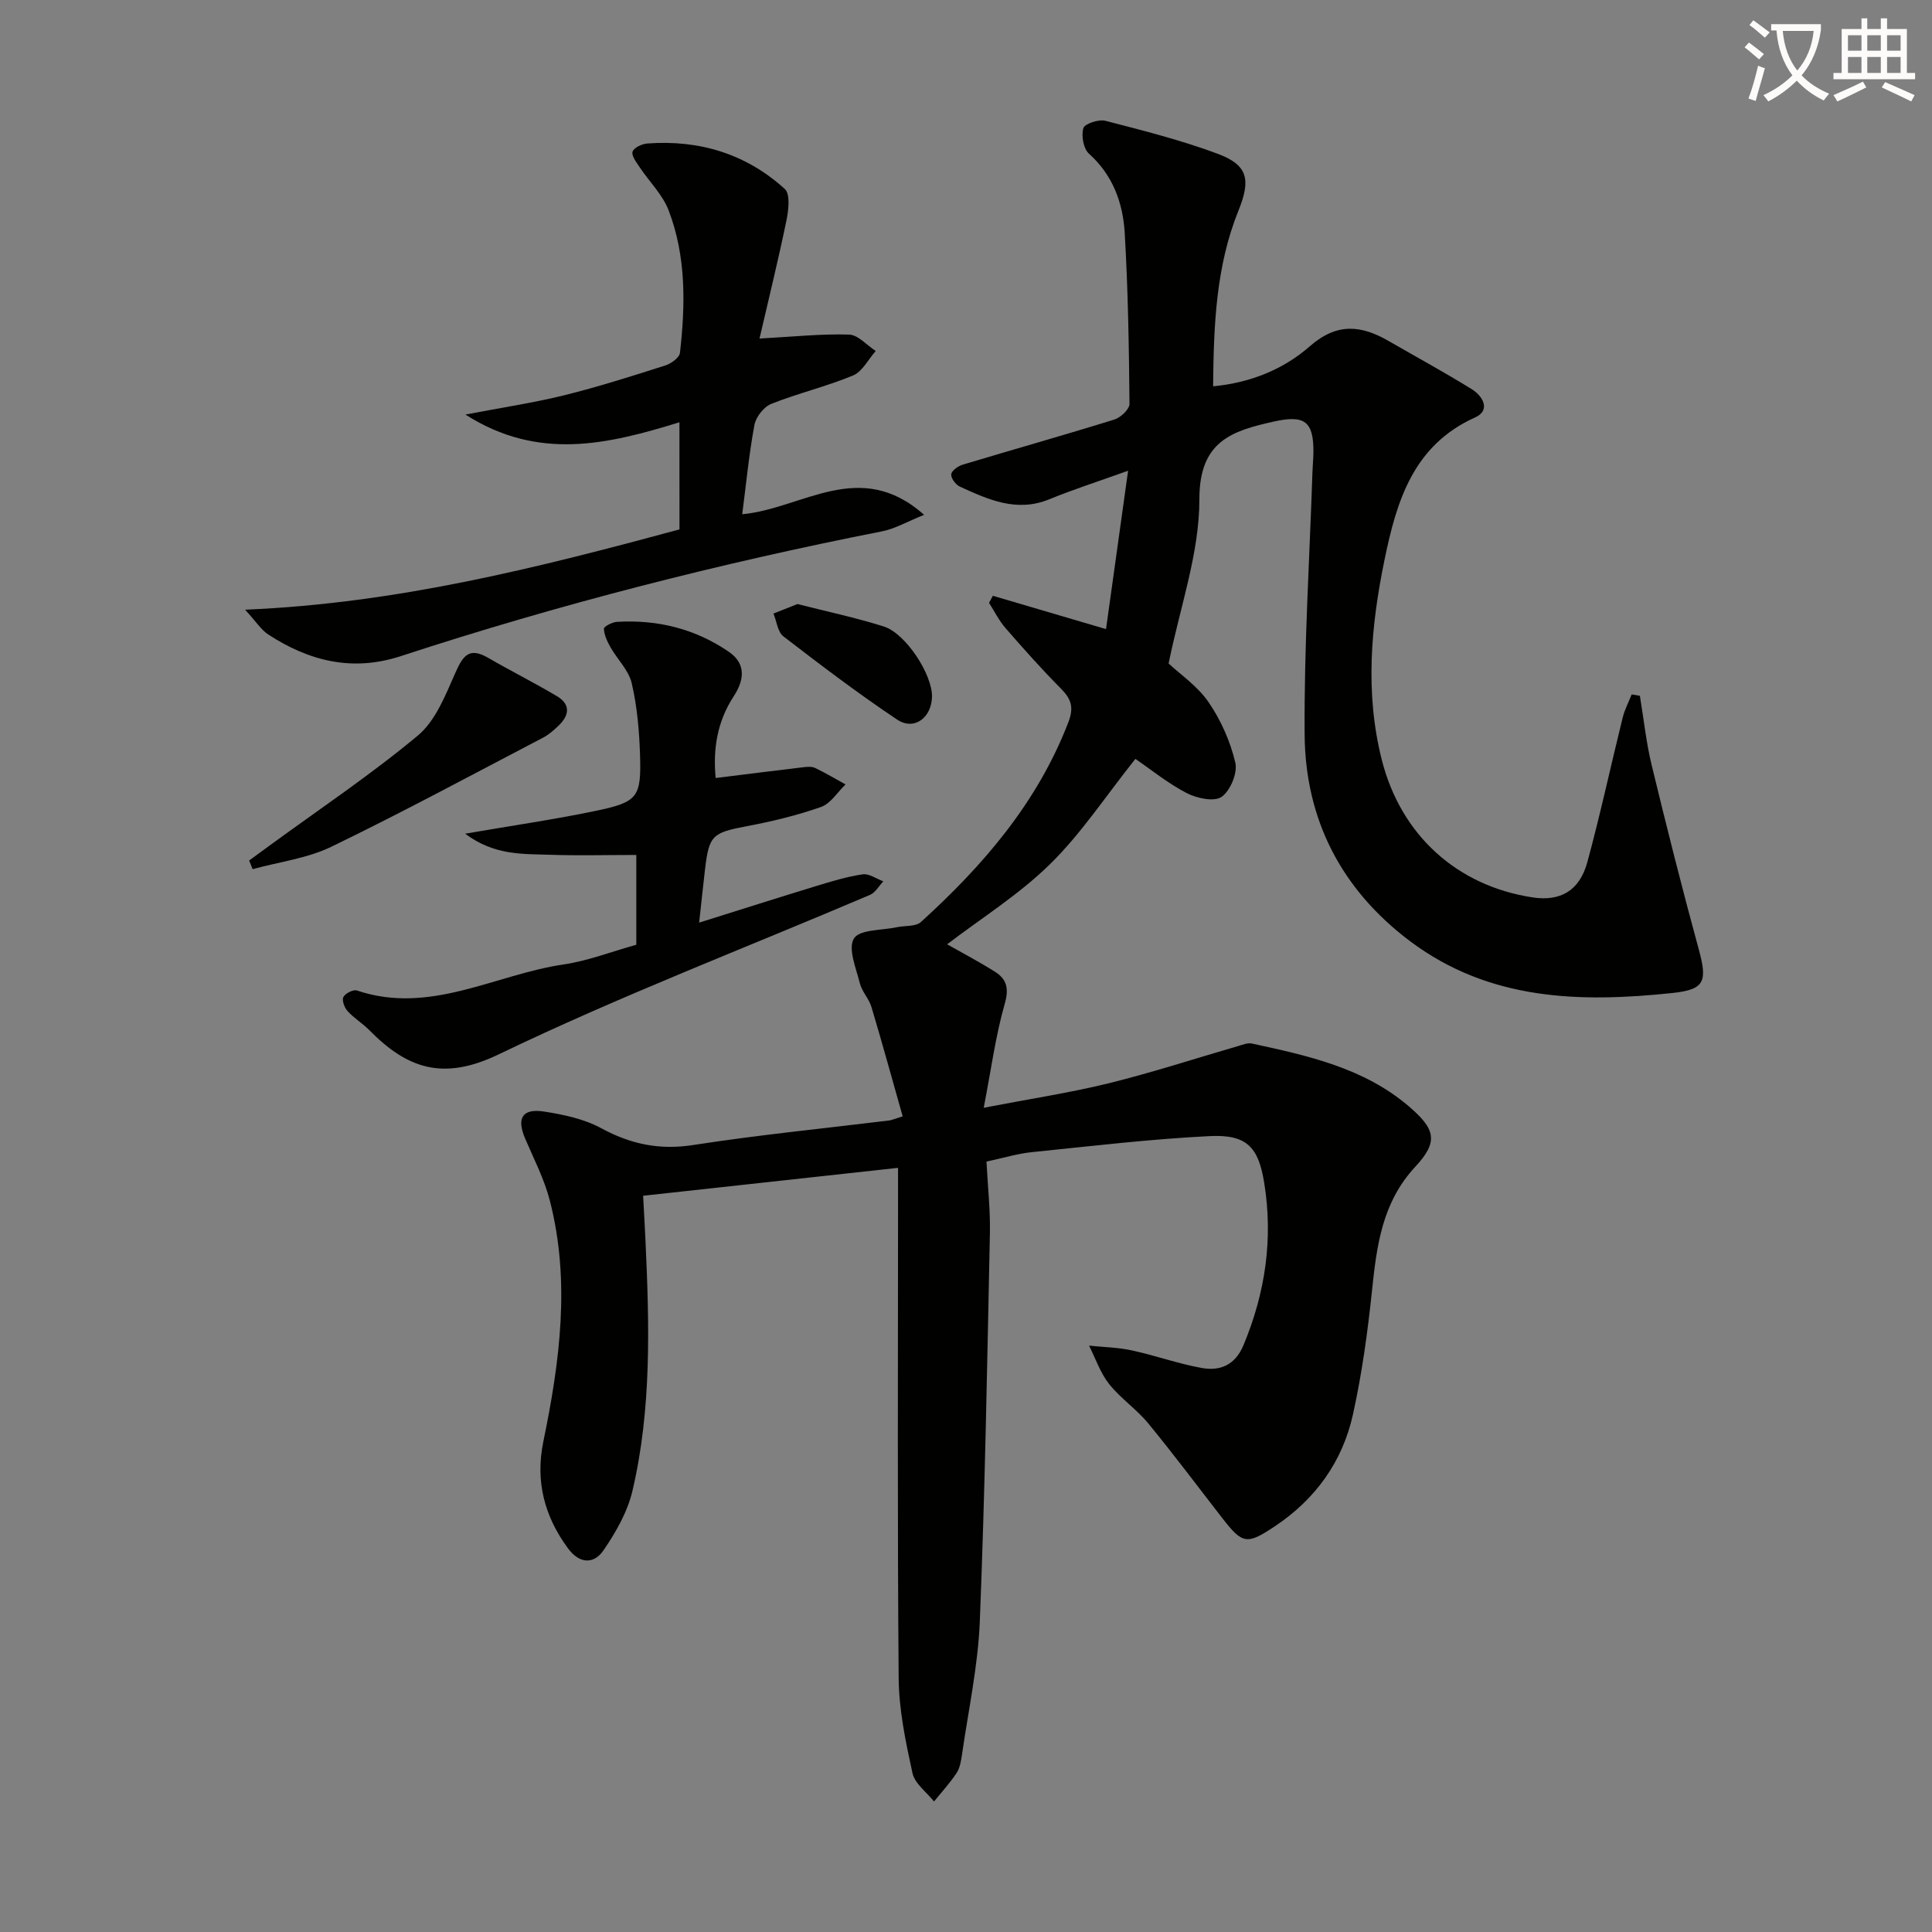
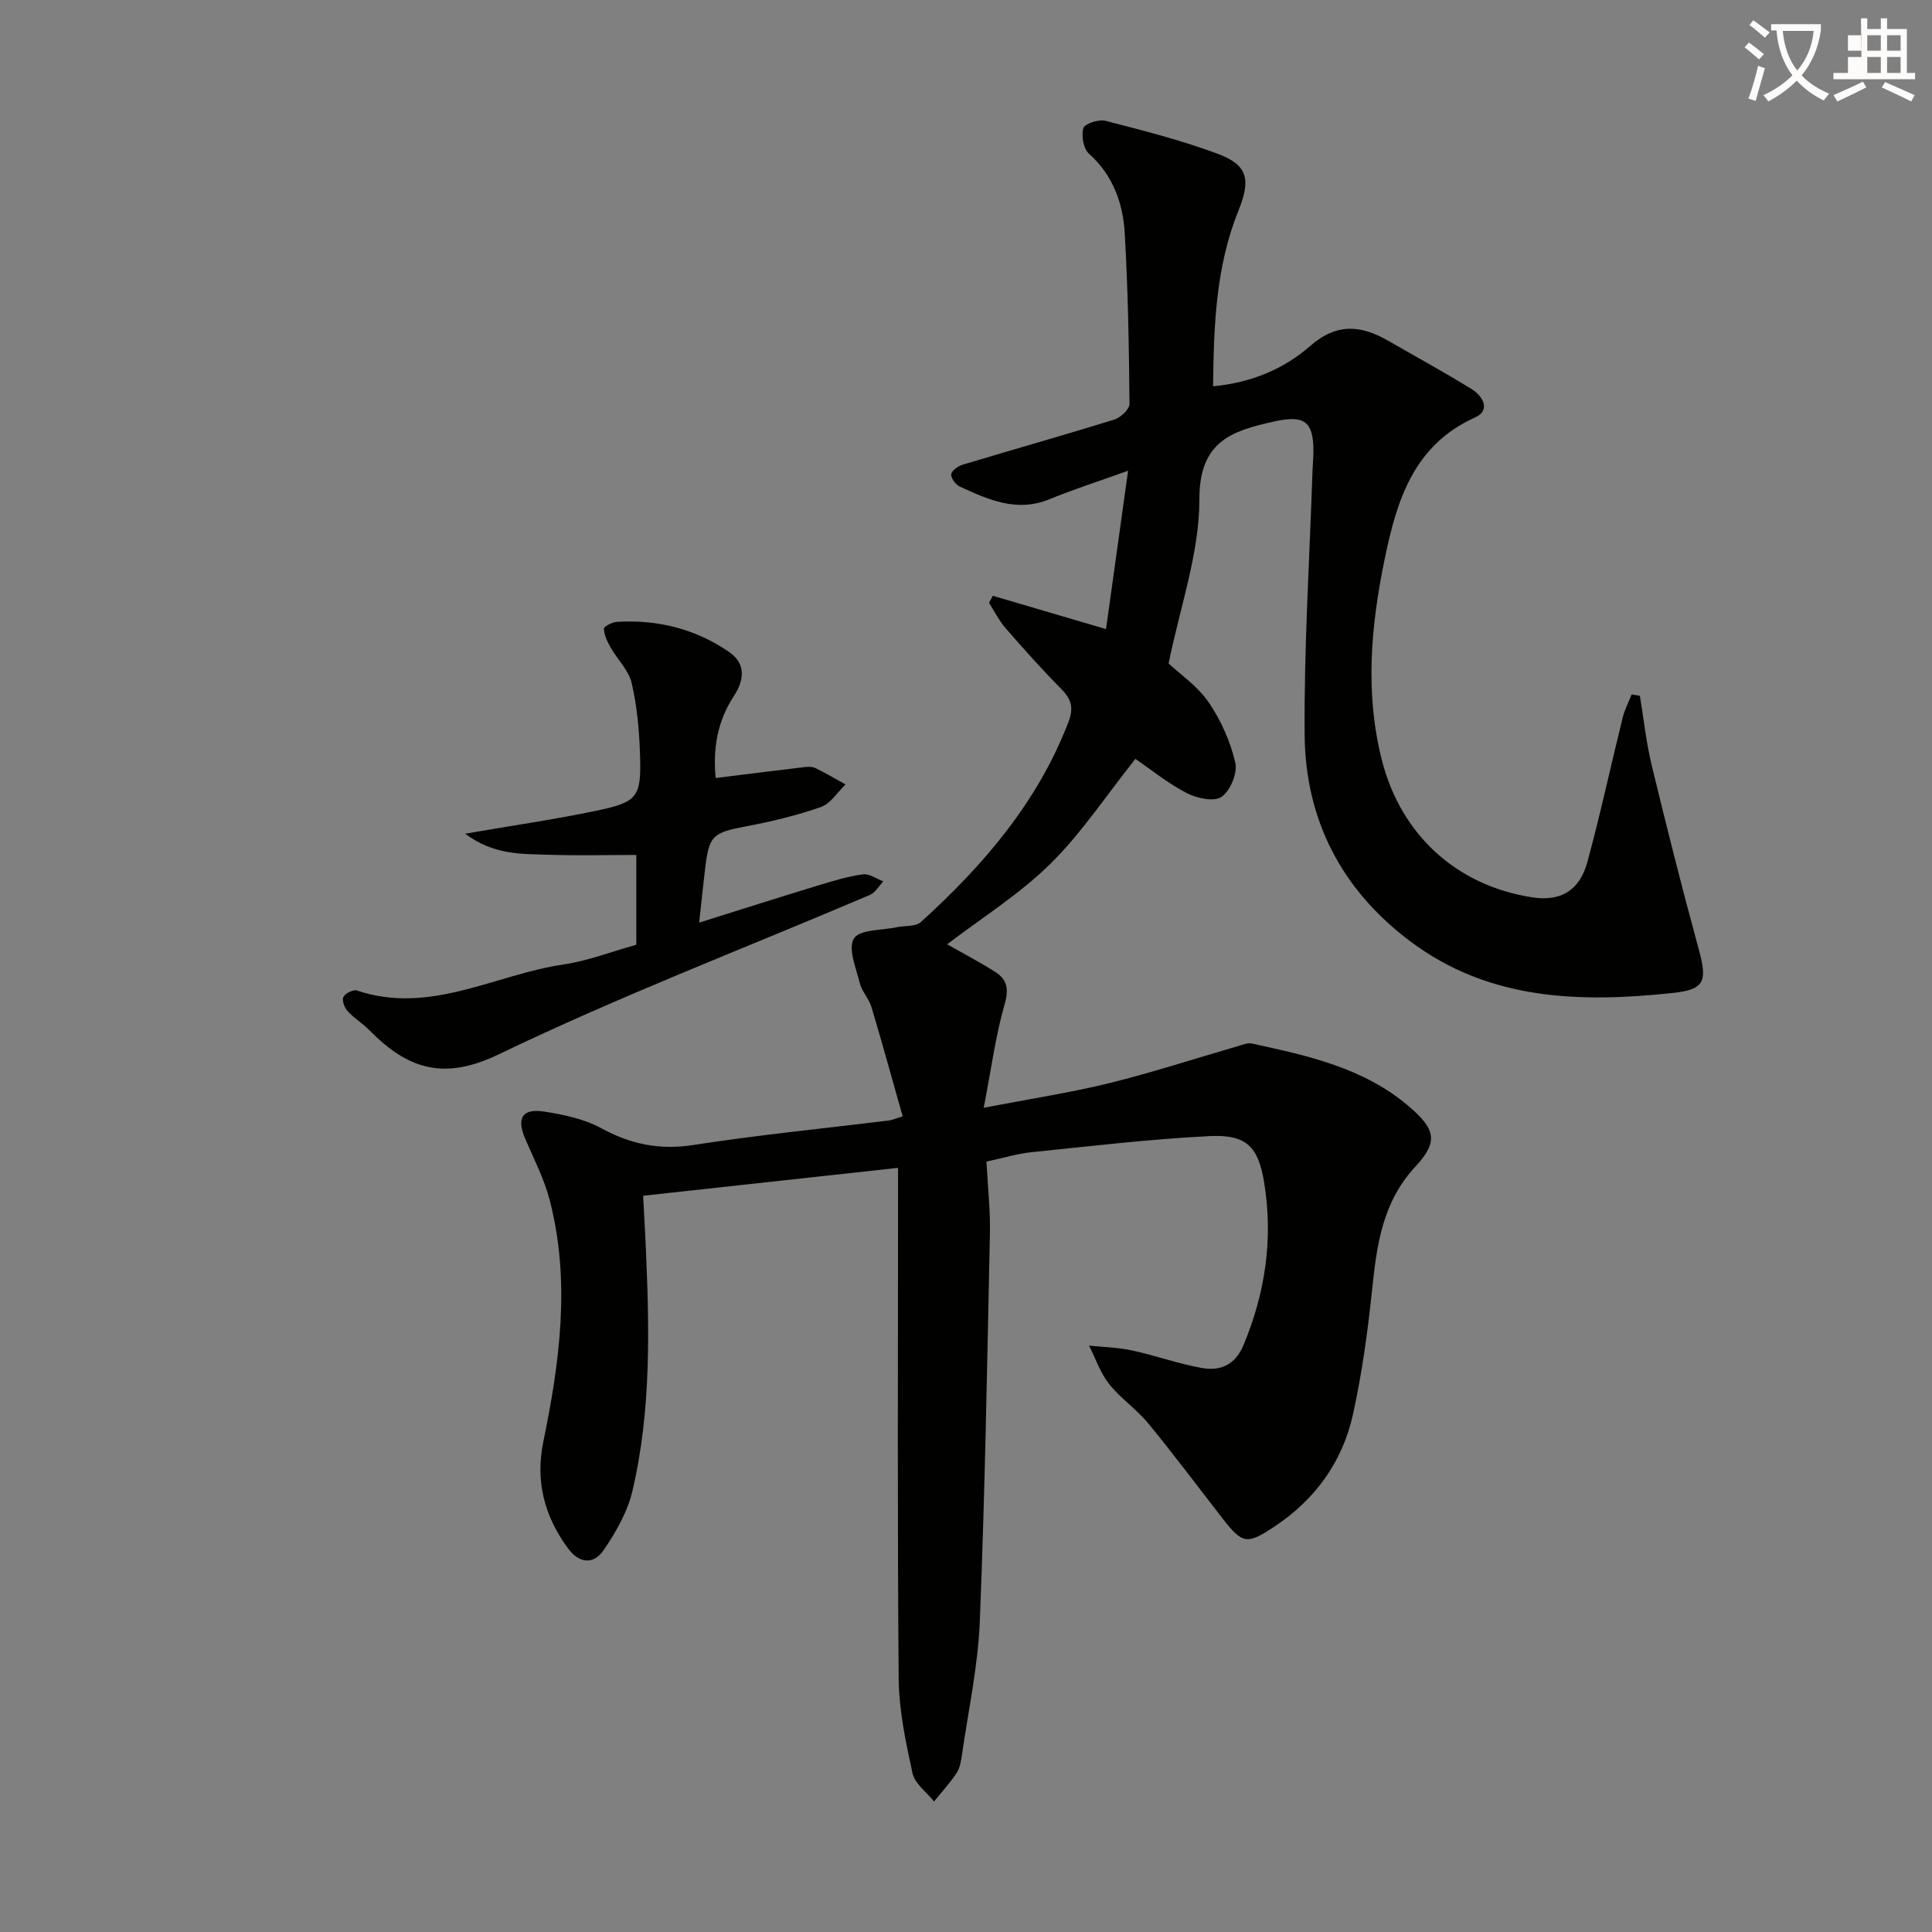
<svg xmlns="http://www.w3.org/2000/svg" enable-background="new 0 0 400 400" viewBox="0 0 400 400">
  <rect x="0" y="0" width="400" height="400" fill="#808080" stroke="none" />
  <path d="m362.1 8.8c1.1.8 2.1 1.6 3.1 2.4l-1 1.1c-1.3-1.1-2.3-2-3-2.5zm1.9 4.8c.5.2.9.4 1.4.5-.6 2.3-1.3 4.5-1.9 6.8l-1.5-.5c.8-2.1 1.4-4.3 2-6.8zm-1-9.4c1.3.9 2.4 1.8 3.4 2.5l-1 1.1c-1.4-1.2-2.4-2.1-3.2-2.6zm3.7 2.2v-1.4h10.3v1.2c-.5 3.6-1.8 6.8-4 9.4 1.5 1.6 3.4 2.8 5.7 3.8-.3.4-.7.8-1.1 1.4-2.3-1.1-4.1-2.5-5.6-4.1-1.6 1.6-3.6 3.1-5.9 4.3-.3-.5-.7-.9-1-1.3 2.4-1.1 4.4-2.5 6-4.1-1.9-2.5-3-5.6-3.3-9.3h-1.1zm8.8 0h-6.4c.3 3.3 1.3 6 3 8.2 2-2.3 3.1-5.1 3.4-8.2z" fill="#fcfbfa" />
-   <path d="m385.3 3.8h1.3v2.2h2.8v-2.2h1.3v2.2h4.1v9.1h1.7v1.3h-16.9v-1.3h1.7v-9.1h4.1v-2.2zm.4 13.1.7 1.2c-1.8.9-3.8 1.9-6 2.9-.2-.4-.5-.8-.8-1.3 2.3-1 4.3-1.9 6.1-2.8zm-3.1-6.4h2.8v-3.2h-2.8zm0 4.6h2.8v-3.3h-2.8zm4-4.6h2.8v-3.2h-2.8zm0 4.6h2.8v-3.3h-2.8zm3.7 1.9c2.1.9 4.1 1.8 6.1 2.7l-.7 1.3c-2.2-1.1-4.2-2-6.1-2.9zm3.2-9.7h-2.8v3.2h2.8zm-2.8 7.8h2.8v-3.3h-2.8z" fill="#fcfbfa" />
+   <path d="m385.3 3.8h1.3v2.2h2.8v-2.2h1.3v2.2h4.1v9.1h1.7v1.3h-16.9v-1.3h1.7h4.1v-2.2zm.4 13.1.7 1.2c-1.8.9-3.8 1.9-6 2.9-.2-.4-.5-.8-.8-1.3 2.3-1 4.3-1.9 6.1-2.8zm-3.1-6.4h2.8v-3.2h-2.8zm0 4.6h2.8v-3.3h-2.8zm4-4.6h2.8v-3.2h-2.8zm0 4.6h2.8v-3.3h-2.8zm3.7 1.9c2.1.9 4.1 1.8 6.1 2.7l-.7 1.3c-2.2-1.1-4.2-2-6.1-2.9zm3.2-9.7h-2.8v3.2h2.8zm-2.8 7.8h2.8v-3.3h-2.8z" fill="#fcfbfa" />
  <g fill="#010100">
    <path d="m204.24 240.49c.27 5.26.81 10.05.71 14.83-.56 26.79-1.02 53.58-2.09 80.35-.37 9.24-2.37 18.41-3.69 27.6-.19 1.3-.42 2.74-1.11 3.8-1.38 2.09-3.1 3.95-4.68 5.91-1.54-1.94-3.98-3.69-4.46-5.87-1.41-6.45-2.8-13.06-2.86-19.61-.28-32.95-.13-65.9-.13-98.85 0-1.98 0-3.96 0-6.86-17.62 1.93-34.84 3.81-52.78 5.78.18 3.34.36 6.41.5 9.49.79 17.3 1.28 34.62-2.71 51.61-1.02 4.35-3.43 8.57-5.99 12.31-1.99 2.89-4.96 2.85-7.36-.42-4.9-6.65-6.78-13.92-5.1-22.08 3.41-16.54 5.64-33.16 1.36-49.87-1.14-4.45-3.31-8.64-5.13-12.89-1.79-4.19-.62-6.27 3.88-5.59 4.06.62 8.33 1.53 11.89 3.46 6.11 3.32 12.09 4.56 19.07 3.47 13.45-2.09 27.02-3.42 40.55-5.08.47-.06.91-.27 2.78-.85-2.15-7.58-4.22-15.15-6.47-22.66-.52-1.72-1.97-3.18-2.4-4.9-.78-3.12-2.5-7.2-1.22-9.27 1.17-1.89 5.79-1.66 8.89-2.33 1.68-.36 3.89-.09 4.98-1.08 12.92-11.73 24.12-24.73 30.52-41.35 1.18-3.07.61-4.81-1.53-6.97-3.99-4.01-7.75-8.25-11.47-12.52-1.36-1.56-2.3-3.48-3.42-5.24.26-.49.53-.97.79-1.46 7.43 2.19 14.85 4.38 23.43 6.9 1.53-11.01 3-21.48 4.57-32.79-6.4 2.3-11.42 3.9-16.28 5.9-6.76 2.78-12.64.09-18.53-2.6-.87-.39-1.88-1.74-1.81-2.55.07-.75 1.4-1.71 2.36-2 10.47-3.15 20.99-6.11 31.42-9.35 1.3-.4 3.14-2.14 3.13-3.24-.11-11.8-.3-23.62-.99-35.4-.37-6.2-2.44-11.95-7.4-16.4-1.15-1.03-1.62-3.72-1.16-5.29.27-.92 3.18-1.88 4.56-1.52 7.83 2.02 15.72 4.02 23.28 6.84 6.3 2.35 6.83 5.41 4.26 11.78-4.63 11.47-5.12 23.58-5.24 36.35 7.85-.74 14.64-3.57 20.05-8.31 5.61-4.91 10.62-4.34 16.29-1.07 5.74 3.31 11.57 6.48 17.2 9.97 2.32 1.43 4 4.38.7 5.86-12.82 5.76-16.25 17.35-18.73 29.38-2.84 13.75-4.1 27.63-.58 41.52 3.93 15.52 15.52 26.09 31.24 28.47 5.7.86 9.69-1.35 11.31-7.3 2.7-9.9 4.85-19.96 7.32-29.93.41-1.65 1.23-3.2 1.86-4.8.57.1 1.14.2 1.7.29.8 4.79 1.3 9.65 2.44 14.35 3.08 12.72 6.27 25.41 9.72 38.03 1.82 6.66 1.38 8.42-5.33 9.14-19.18 2.04-38.01 1.6-54.4-10.71-14.25-10.7-21.72-25.22-21.84-42.83-.13-18.1 1.02-36.22 1.62-54.33.04-1.33.18-2.66.2-3.99.07-6.51-1.83-7.86-8.21-6.44-8.76 1.95-15.42 4.1-15.4 16.09.01 11.19-4.03 22.38-6.37 34 2.42 2.27 6.01 4.69 8.28 8.02 2.55 3.72 4.5 8.12 5.53 12.51.5 2.13-1.03 5.81-2.84 7.08-1.53 1.07-5.11.31-7.21-.77-3.9-2.02-7.38-4.86-10.64-7.09-6.18 7.75-11.24 15.49-17.69 21.81-6.44 6.32-14.27 11.21-21.29 16.58 2.9 1.64 6.47 3.52 9.88 5.66 2.49 1.56 2.96 3.49 2.04 6.7-1.89 6.6-2.79 13.48-4.34 21.48 9.54-1.84 17.82-3.09 25.92-5.08 9-2.22 17.82-5.11 26.73-7.69.94-.27 1.99-.72 2.87-.53 11.55 2.51 23.15 5.02 32.49 13 5.52 4.72 6.18 7.3 1.36 12.49-6.92 7.45-8.01 16.39-8.99 25.75-.9 8.57-2.08 17.16-3.94 25.57-2.16 9.76-7.76 17.54-16.16 23.14-5.8 3.87-6.69 3.71-10.87-1.67-5.1-6.56-10.08-13.23-15.36-19.65-2.42-2.94-5.72-5.15-8.08-8.12-1.83-2.31-2.81-5.28-4.16-7.96 2.96.31 5.99.36 8.88.99 4.84 1.05 9.55 2.75 14.42 3.63 3.85.69 6.95-.58 8.69-4.76 4.52-10.86 6.15-22.02 4.26-33.63-1.2-7.39-3.63-9.99-11.31-9.61-12.25.61-24.46 2.06-36.67 3.31-2.96.28-5.84 1.18-9.51 1.96z" />
-     <path d="m140.67 87.43c-14.81 4.55-29.17 8.06-44.31-1.6 7.66-1.47 14.13-2.43 20.44-3.99 7.07-1.75 14.02-3.97 20.96-6.18 1.2-.38 2.91-1.62 3.02-2.62 1.13-9.95 1.3-19.96-2.34-29.47-1.25-3.28-4.02-5.96-6.02-8.97-.67-1.01-1.72-2.37-1.45-3.2s1.94-1.61 3.05-1.69c10.77-.8 20.47 2.14 28.47 9.42 1.16 1.06.77 4.41.33 6.54-1.72 8.31-3.75 16.55-5.57 24.42 7.07-.38 12.82-1 18.54-.82 1.87.06 3.68 2.21 5.52 3.4-1.55 1.74-2.76 4.26-4.7 5.07-5.5 2.29-11.38 3.67-16.93 5.88-1.54.61-3.17 2.7-3.48 4.35-1.12 5.99-1.7 12.08-2.53 18.5 12.48-1.15 24.3-11.75 37.66.12-3.5 1.4-6 2.88-8.69 3.41-33.73 6.65-66.98 15.14-99.65 25.84-10.04 3.29-19 1.03-27.46-4.48-1.45-.94-2.44-2.58-4.79-5.13 31.61-1.32 60.71-8.73 89.94-16.62-.01-7.33-.01-14.44-.01-22.18z" />
    <path d="m148.17 161.08c6.33-.79 12.23-1.53 18.13-2.23.82-.1 1.78-.18 2.47.15 2.15 1.03 4.2 2.26 6.29 3.41-1.68 1.61-3.09 3.97-5.09 4.67-4.97 1.75-10.15 2.99-15.33 3.97-7.14 1.36-7.84 1.85-8.68 8.99-.4 3.44-.76 6.89-1.21 10.98 8.51-2.67 16.35-5.17 24.22-7.57 3.17-.97 6.37-1.95 9.63-2.43 1.33-.2 2.85.93 4.28 1.45-.91.96-1.65 2.34-2.77 2.81-25.66 10.94-51.77 20.93-76.87 33.02-11.57 5.57-18.99 2.89-26.77-5.01-1.4-1.42-3.17-2.48-4.5-3.94-.65-.71-1.22-2.24-.88-2.92.38-.76 2.05-1.61 2.8-1.36 15.15 5.11 28.58-3.31 42.79-5.39 5.04-.74 9.9-2.65 15.06-4.08 0-6.36 0-12.61 0-18.59-6.17 0-12.1.16-18.01-.04-5.58-.19-11.39.15-17.43-4.36 10.02-1.73 18.64-2.97 27.14-4.75 8.63-1.81 9.35-2.81 9.07-11.61-.16-4.96-.6-9.99-1.72-14.8-.62-2.68-2.97-4.93-4.4-7.45-.67-1.18-1.3-2.53-1.36-3.83-.02-.45 1.72-1.36 2.69-1.42 8.39-.5 16.21 1.42 23.18 6.2 3.78 2.59 3.05 6.1 1 9.22-3.46 5.3-4.3 11.02-3.73 16.91z" />
-     <path d="m51.58 178.16c1.38-1.01 2.76-2.02 4.14-3.03 10.33-7.55 20.99-14.68 30.8-22.85 3.64-3.03 5.68-8.29 7.71-12.87 1.55-3.5 2.79-5.56 6.8-3.23 4.72 2.73 9.61 5.18 14.3 7.97 2.9 1.73 2.51 4.03.26 6.14-.96.91-1.99 1.83-3.15 2.43-14.57 7.61-29.05 15.43-43.84 22.59-5.01 2.42-10.84 3.14-16.29 4.64-.24-.59-.49-1.19-.73-1.79z" />
-     <path d="m165.11 125.06c6.06 1.55 12.05 2.81 17.87 4.65 4.57 1.44 10.09 10 9.98 14.56-.11 4.37-3.72 7.06-7.24 4.7-8.08-5.4-15.83-11.29-23.53-17.22-1.19-.92-1.39-3.12-2.05-4.72 1.58-.64 3.17-1.26 4.97-1.97z" />
  </g>
</svg>